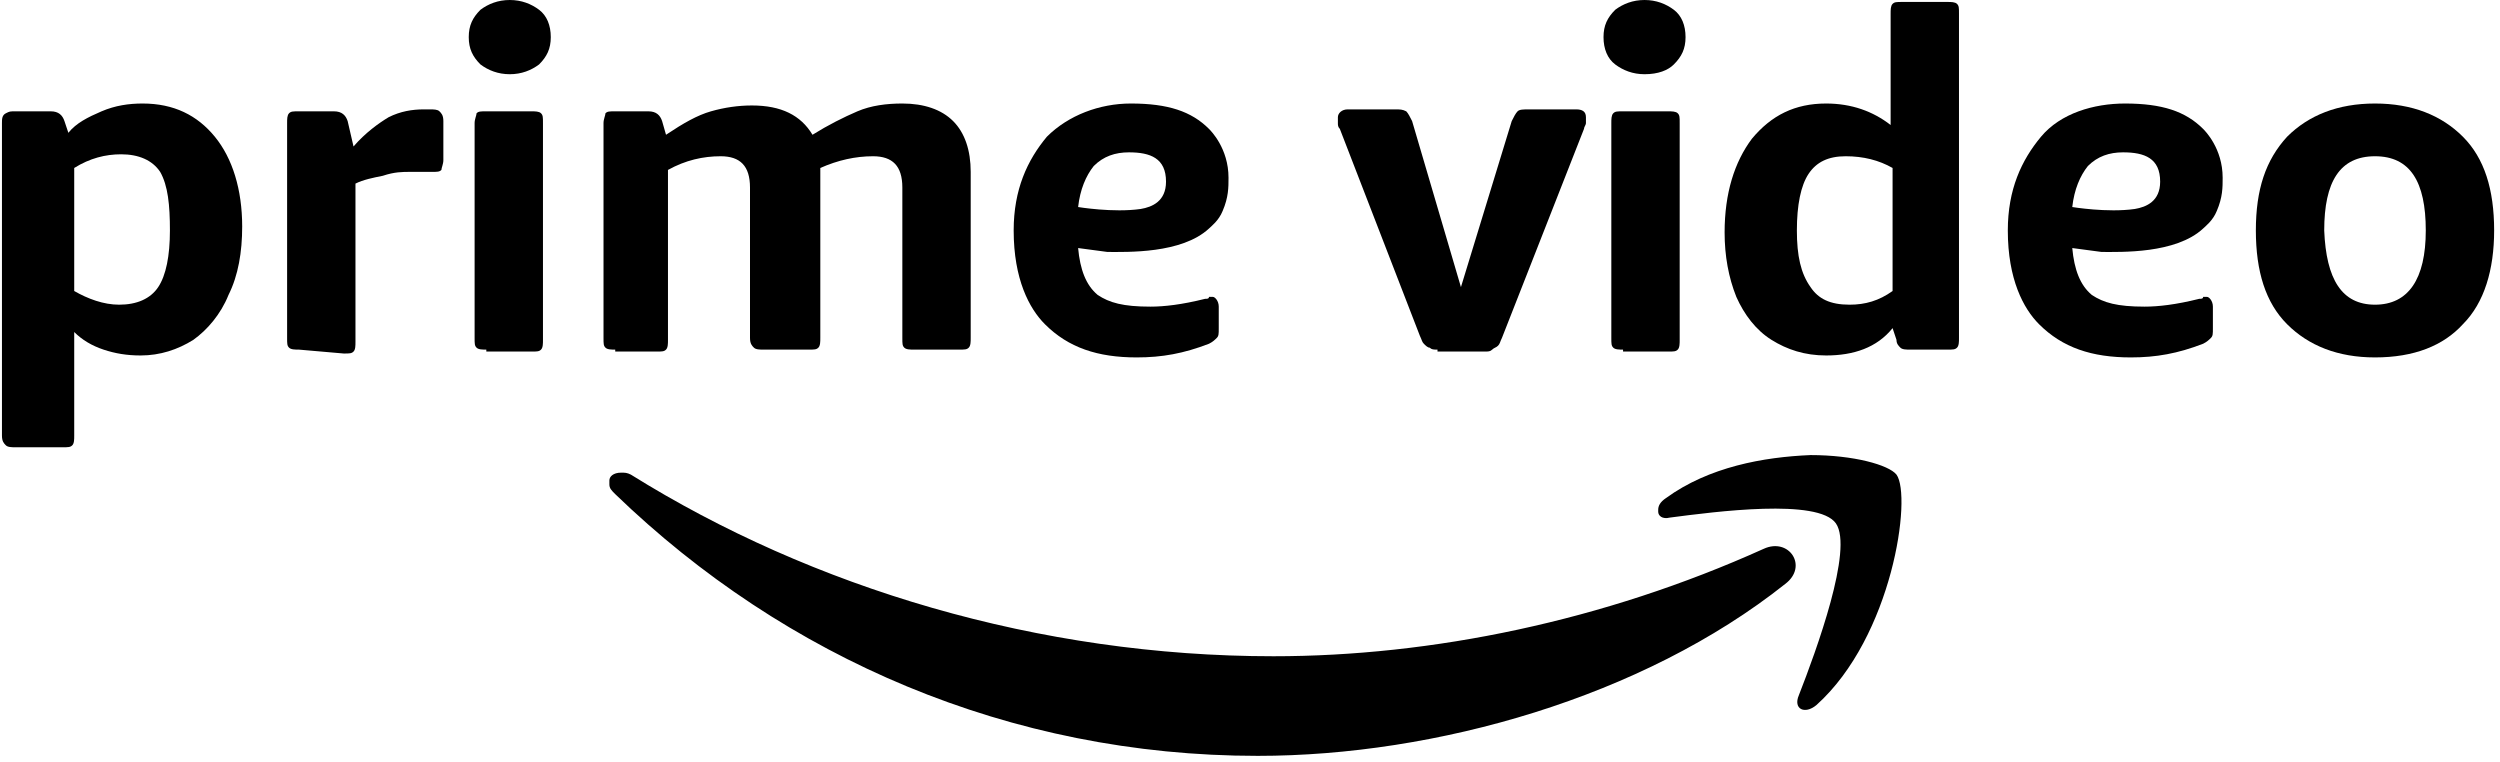
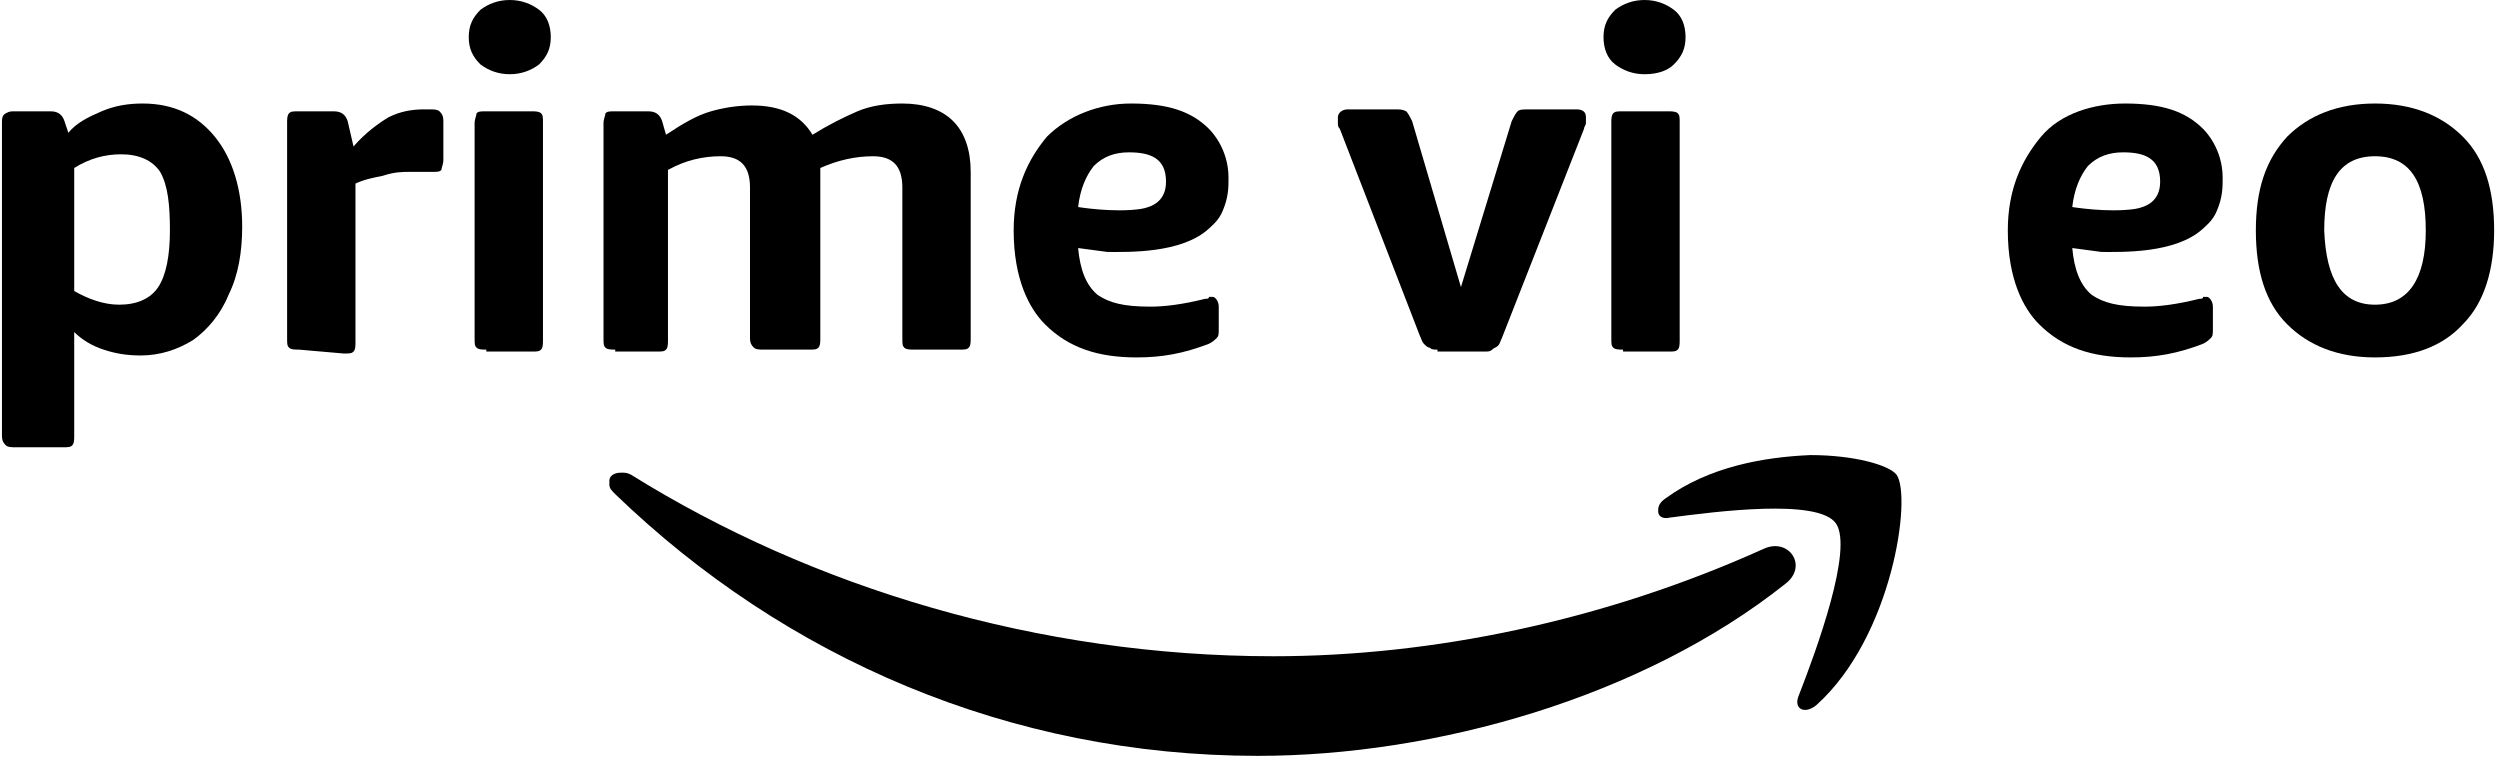
<svg xmlns="http://www.w3.org/2000/svg" version="1.1" id="Layer_1" x="0px" y="0px" viewBox="0 0 128 39" style="enable-background:new 0 0 128 39;">
  <style type="text/css">
	.st0{fill-rule:evenodd;clip-rule:evenodd;}
</style>
  <path d="M0.8,22.9c-0.2,0-0.4,0-0.5-0.1c-0.1-0.1-0.2-0.2-0.2-0.5v-16c0-0.2,0-0.4,0.2-0.5s0.2-0.1,0.5-0.1h1.8&#10; c0.4,0,0.6,0.2,0.7,0.5l0.2,0.6C3.9,6.3,4.5,6,5.2,5.7c0.7-0.3,1.4-0.4,2.1-0.4c1.6,0,2.8,0.6,3.7,1.7s1.4,2.7,1.4,4.6&#10; c0,1.3-0.2,2.5-0.7,3.5c-0.4,1-1.1,1.8-1.8,2.3c-0.8,0.5-1.7,0.8-2.7,0.8c-0.7,0-1.3-0.1-1.9-0.3S4.2,17.4,3.8,17v5.3&#10; c0,0.2,0,0.4-0.1,0.5c-0.1,0.1-0.2,0.1-0.5,0.1L0.8,22.9L0.8,22.9z M6.1,15.6c0.9,0,1.6-0.3,2-0.9c0.4-0.6,0.6-1.6,0.6-2.9&#10; S8.6,9.5,8.2,8.8c-0.4-0.6-1.1-0.9-2-0.9c-0.8,0-1.6,0.2-2.4,0.7v6.3C4.5,15.3,5.3,15.6,6.1,15.6" />
  <path d="M15.3,17.9c-0.2,0-0.4,0-0.5-0.1c-0.1-0.1-0.1-0.2-0.1-0.5V6.3c0-0.2,0-0.4,0.1-0.5s0.2-0.1,0.5-0.1h1.8&#10; c0.4,0,0.6,0.2,0.7,0.5l0.3,1.3c0.6-0.7,1.3-1.2,1.8-1.5c0.6-0.3,1.2-0.4,1.8-0.4h0.3c0.2,0,0.4,0,0.5,0.1c0.1,0.1,0.2,0.2,0.2,0.5&#10; v2c0,0.2-0.1,0.4-0.1,0.5c-0.1,0.1-0.2,0.1-0.5,0.1c-0.1,0-0.3,0-0.4,0c-0.2,0-0.4,0-0.7,0c-0.4,0-0.8,0-1.4,0.2&#10; c-0.5,0.1-1,0.2-1.4,0.4v8.1c0,0.2,0,0.4-0.1,0.5c-0.1,0.1-0.2,0.1-0.5,0.1L15.3,17.9L15.3,17.9z" />
  <path d="M26.1,3.8c-0.6,0-1.1-0.2-1.5-0.5C24.2,2.9,24,2.5,24,1.9c0-0.6,0.2-1,0.6-1.4C25,0.2,25.5,0,26.1,0c0.6,0,1.1,0.2,1.5,0.5&#10; c0.4,0.3,0.6,0.8,0.6,1.4c0,0.6-0.2,1-0.6,1.4C27.2,3.6,26.7,3.8,26.1,3.8z M24.9,17.9c-0.2,0-0.4,0-0.5-0.1&#10; c-0.1-0.1-0.1-0.2-0.1-0.5V6.3c0-0.2,0.1-0.4,0.1-0.5c0.1-0.1,0.2-0.1,0.5-0.1h2.3c0.2,0,0.4,0,0.5,0.1c0.1,0.1,0.1,0.2,0.1,0.5&#10; v11.1c0,0.2,0,0.4-0.1,0.5c-0.1,0.1-0.2,0.1-0.5,0.1H24.9z" />
  <path d="M31.5,17.9c-0.2,0-0.4,0-0.5-0.1c-0.1-0.1-0.1-0.2-0.1-0.5V6.3c0-0.2,0.1-0.4,0.1-0.5c0.1-0.1,0.2-0.1,0.5-0.1h1.7&#10; c0.4,0,0.6,0.2,0.7,0.5l0.2,0.7c0.9-0.6,1.6-1,2.3-1.2c0.7-0.2,1.4-0.3,2.1-0.3c1.5,0,2.5,0.5,3.1,1.5c0.8-0.5,1.6-0.9,2.3-1.2&#10; s1.5-0.4,2.3-0.4c1.1,0,2,0.3,2.6,0.9c0.6,0.6,0.9,1.5,0.9,2.6v8.5c0,0.2,0,0.4-0.1,0.5c-0.1,0.1-0.2,0.1-0.5,0.1h-2.3&#10; c-0.2,0-0.4,0-0.5-0.1c-0.1-0.1-0.1-0.2-0.1-0.5V9.6c0-1.1-0.5-1.6-1.5-1.6c-0.9,0-1.8,0.2-2.7,0.6v8.7c0,0.2,0,0.4-0.1,0.5&#10; c-0.1,0.1-0.2,0.1-0.5,0.1h-2.3c-0.2,0-0.4,0-0.5-0.1c-0.1-0.1-0.2-0.2-0.2-0.5V9.6c0-1.1-0.5-1.6-1.5-1.6c-0.9,0-1.8,0.2-2.7,0.7&#10; v8.7c0,0.2,0,0.4-0.1,0.5c-0.1,0.1-0.2,0.1-0.5,0.1H31.5L31.5,17.9z" />
  <path d="M58.2,18.3c-2,0-3.5-0.5-4.7-1.7c-0.8-0.8-1.6-2.3-1.6-4.8c0-2.1,0.7-3.6,1.7-4.8c1.1-1.1,2.7-1.7,4.3-1.7&#10; c1.9,0,3.1,0.4,4,1.3c0.1,0.1,1,1,1,2.5c0,0.5,0,1-0.3,1.7c-0.2,0.5-0.6,0.8-0.7,0.9c-1.4,1.3-4.2,1.2-5.2,1.2l-1.5-0.2&#10; c0.1,1.1,0.4,1.9,1,2.4c0.6,0.4,1.3,0.6,2.7,0.6c0.7,0,1.6-0.1,2.8-0.4c0.1,0,0.2,0,0.2-0.1c0,0,0.1,0,0.2,0c0.1,0,0.3,0.2,0.3,0.5&#10; v1.1c0,0.3,0,0.4-0.1,0.5c-0.1,0.1-0.2,0.2-0.4,0.3C60.6,18.1,59.5,18.3,58.2,18.3 M59.7,9.3c0-1.2-0.8-1.5-1.9-1.5&#10; c-0.7,0-1.3,0.2-1.8,0.7c-0.4,0.5-0.7,1.2-0.8,2.1c0,0,1.8,0.3,3.2,0.1C59,10.6,59.7,10.3,59.7,9.3z" />
  <path d="M109.1,18.3c-2,0-3.5-0.5-4.7-1.7c-0.8-0.8-1.6-2.3-1.6-4.8c0-2.1,0.7-3.6,1.7-4.8s2.7-1.7,4.3-1.7c1.9,0,3.1,0.4,4,1.3&#10; c0.1,0.1,1,1,1,2.5c0,0.5,0,1-0.3,1.7c-0.2,0.5-0.6,0.8-0.7,0.9c-1.4,1.3-4.2,1.2-5.2,1.2l-1.5-0.2c0.1,1.1,0.4,1.9,1,2.4&#10; c0.6,0.4,1.3,0.6,2.7,0.6c0.7,0,1.6-0.1,2.8-0.4c0.1,0,0.2,0,0.2-0.1c0,0,0.1,0,0.2,0c0.1,0,0.3,0.2,0.3,0.5v1.1&#10; c0,0.3,0,0.4-0.1,0.5c-0.1,0.1-0.2,0.2-0.4,0.3C111.5,18.1,110.4,18.3,109.1,18.3 M110.6,9.3c0-1.2-0.8-1.5-1.9-1.5&#10; c-0.7,0-1.3,0.2-1.8,0.7c-0.4,0.5-0.7,1.2-0.8,2.1c0,0,1.8,0.3,3.2,0.1C109.9,10.6,110.6,10.3,110.6,9.3z" />
  <path d="M73.6,17.9c-0.2,0-0.3,0-0.4-0.1c-0.1,0-0.2-0.1-0.3-0.2c-0.1-0.1-0.1-0.2-0.2-0.4L68.6,6.6c-0.1-0.1-0.1-0.2-0.1-0.3&#10; c0-0.1,0-0.2,0-0.3c0-0.2,0.2-0.4,0.5-0.4h2.4c0.3,0,0.4,0,0.6,0.1c0.1,0.1,0.2,0.3,0.3,0.5l2.5,8.5l2.6-8.5&#10; c0.1-0.2,0.2-0.4,0.3-0.5c0.1-0.1,0.3-0.1,0.6-0.1h2.4c0.3,0,0.5,0.1,0.5,0.4c0,0.1,0,0.2,0,0.3c0,0.1-0.1,0.2-0.1,0.3l-4.2,10.7&#10; c-0.1,0.2-0.1,0.3-0.2,0.4c-0.1,0.1-0.2,0.1-0.3,0.2s-0.2,0.1-0.4,0.1H73.6L73.6,17.9z" />
  <path d="M84.2,3.8c-0.6,0-1.1-0.2-1.5-0.5c-0.4-0.3-0.6-0.8-0.6-1.4c0-0.6,0.2-1,0.6-1.4C83.1,0.2,83.6,0,84.2,0&#10; c0.6,0,1.1,0.2,1.5,0.5c0.4,0.3,0.6,0.8,0.6,1.4c0,0.6-0.2,1-0.6,1.4C85.4,3.6,84.9,3.8,84.2,3.8z M83.1,17.9c-0.2,0-0.4,0-0.5-0.1&#10; c-0.1-0.1-0.1-0.2-0.1-0.5V6.3c0-0.2,0-0.4,0.1-0.5c0.1-0.1,0.2-0.1,0.5-0.1h2.3c0.2,0,0.4,0,0.5,0.1C86,5.9,86,6,86,6.3v11.1&#10; c0,0.2,0,0.4-0.1,0.5c-0.1,0.1-0.2,0.1-0.5,0.1H83.1z" />
-   <path d="M93.5,18.2c-1.1,0-2-0.3-2.8-0.8c-0.8-0.5-1.4-1.3-1.8-2.2c-0.4-1-0.6-2.1-0.6-3.3c0-2,0.5-3.6,1.4-4.8&#10; c1-1.2,2.2-1.8,3.8-1.8c1.3,0,2.4,0.4,3.3,1.1V0.7c0-0.2,0-0.4,0.1-0.5c0.1-0.1,0.2-0.1,0.5-0.1h2.3c0.2,0,0.4,0,0.5,0.1&#10; c0.1,0.1,0.1,0.2,0.1,0.5v16.6c0,0.2,0,0.4-0.1,0.5c-0.1,0.1-0.2,0.1-0.5,0.1h-1.9c-0.2,0-0.4,0-0.5-0.1c-0.1-0.1-0.2-0.2-0.2-0.4&#10; l-0.2-0.6C96.1,17.8,94.9,18.2,93.5,18.2 M94.7,15.6c0.8,0,1.5-0.2,2.2-0.7V8.6c-0.7-0.4-1.5-0.6-2.4-0.6c-0.9,0-1.5,0.3-1.9,0.9&#10; s-0.6,1.6-0.6,2.9c0,1.3,0.2,2.2,0.7,2.9C93.1,15.3,93.7,15.6,94.7,15.6" />
  <path d="M121.6,18.3c-1.9,0-3.4-0.6-4.5-1.7c-1.1-1.1-1.6-2.7-1.6-4.8c0-2.1,0.5-3.6,1.6-4.8c1.1-1.1,2.6-1.7,4.5-1.7&#10; s3.4,0.6,4.5,1.7c1.1,1.1,1.6,2.7,1.6,4.8c0,2-0.5,3.7-1.6,4.8C125.1,17.7,123.6,18.3,121.6,18.3z M121.6,15.6&#10; c1.7,0,2.6-1.3,2.6-3.8c0-2.5-0.8-3.8-2.6-3.8s-2.6,1.3-2.6,3.8C119.1,14.3,119.9,15.6,121.6,15.6z" />
  <path class="st0" d="M31.2,24.6v0.2c0,0.2,0.1,0.3,0.3,0.5c8.7,8.4,20.2,13.4,32.9,13.4c9.1,0,19.7-3,27-8.8&#10; c1.2-0.9,0.2-2.4-1.1-1.8c-8.2,3.7-17,5.5-25.1,5.5c-12,0-23.6-3.5-32.9-9.3c-0.2-0.1-0.3-0.1-0.5-0.1&#10; C31.4,24.2,31.2,24.4,31.2,24.6z" />
  <path class="st0" d="M85.3,25.5c-0.3,0.2-0.4,0.4-0.4,0.6v0.1c0,0.2,0.2,0.4,0.6,0.3c2.3-0.3,7.6-1,8.5,0.3c0.9,1.3-1,6.5-1.9,8.8&#10; c-0.3,0.7,0.3,1,0.9,0.5c3.9-3.5,4.9-10.7,4.1-11.8c-0.4-0.5-2.2-1-4.4-1C90.3,23.4,87.5,23.9,85.3,25.5z" />
</svg>